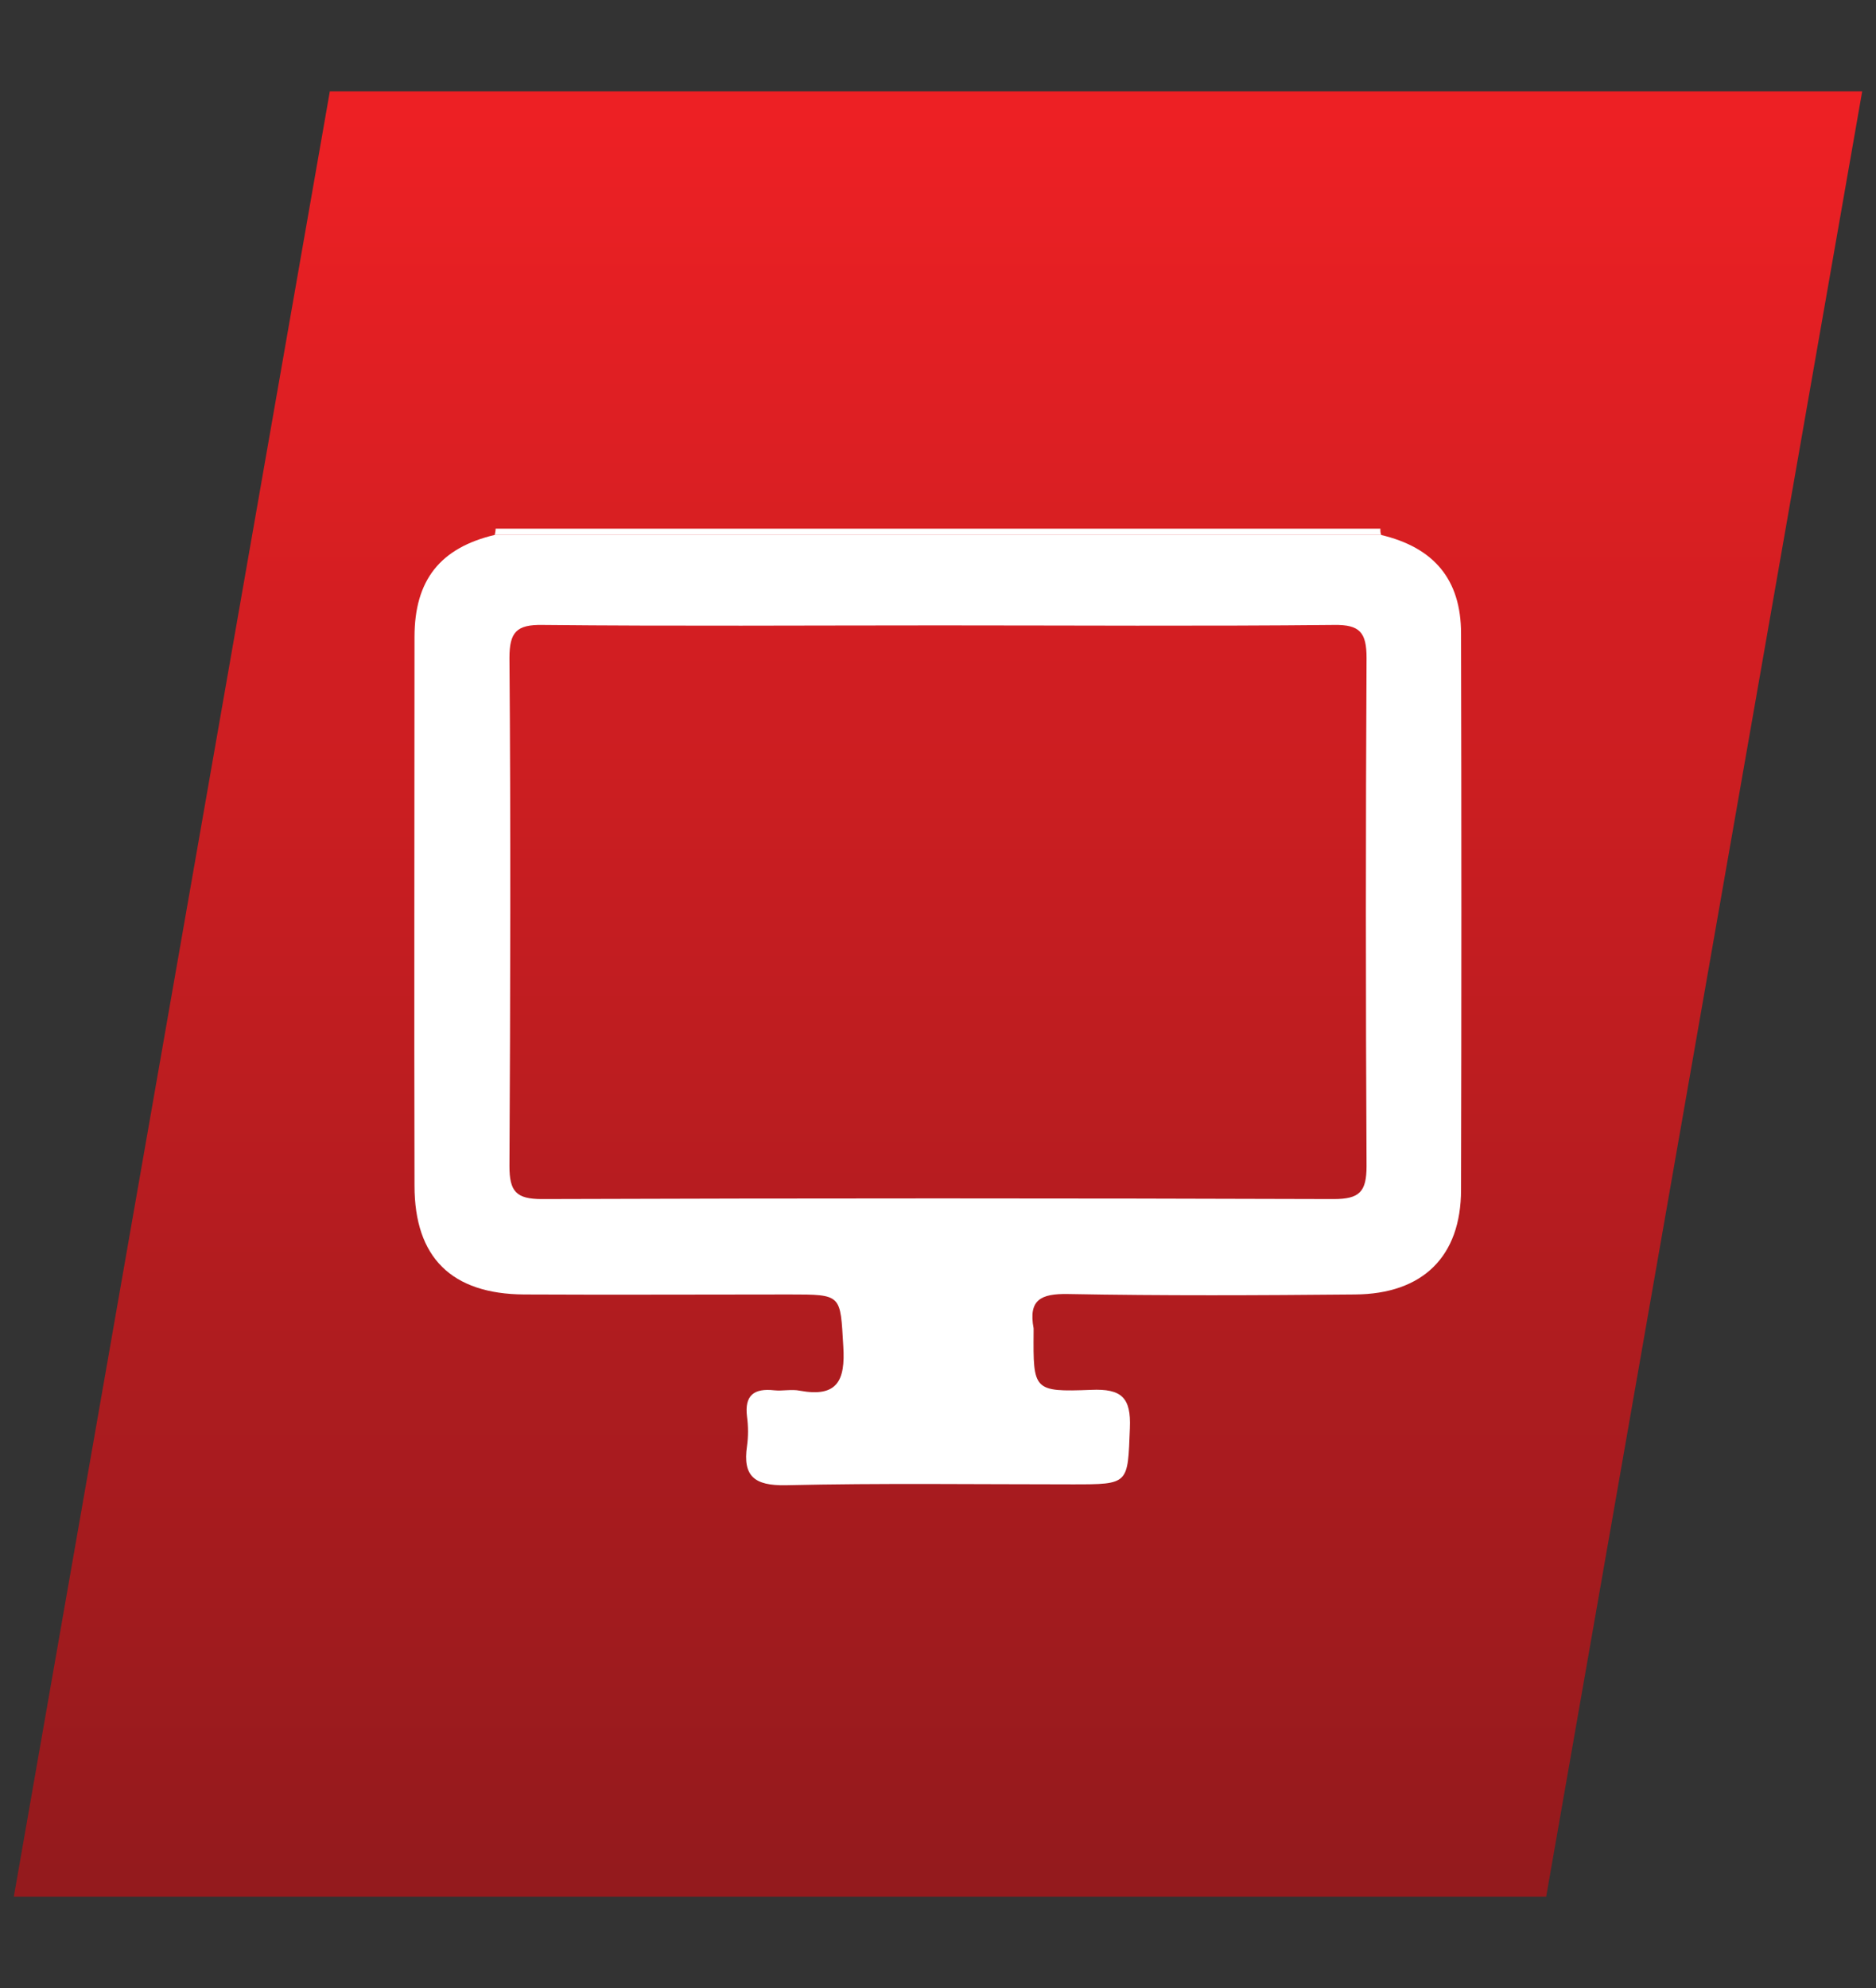
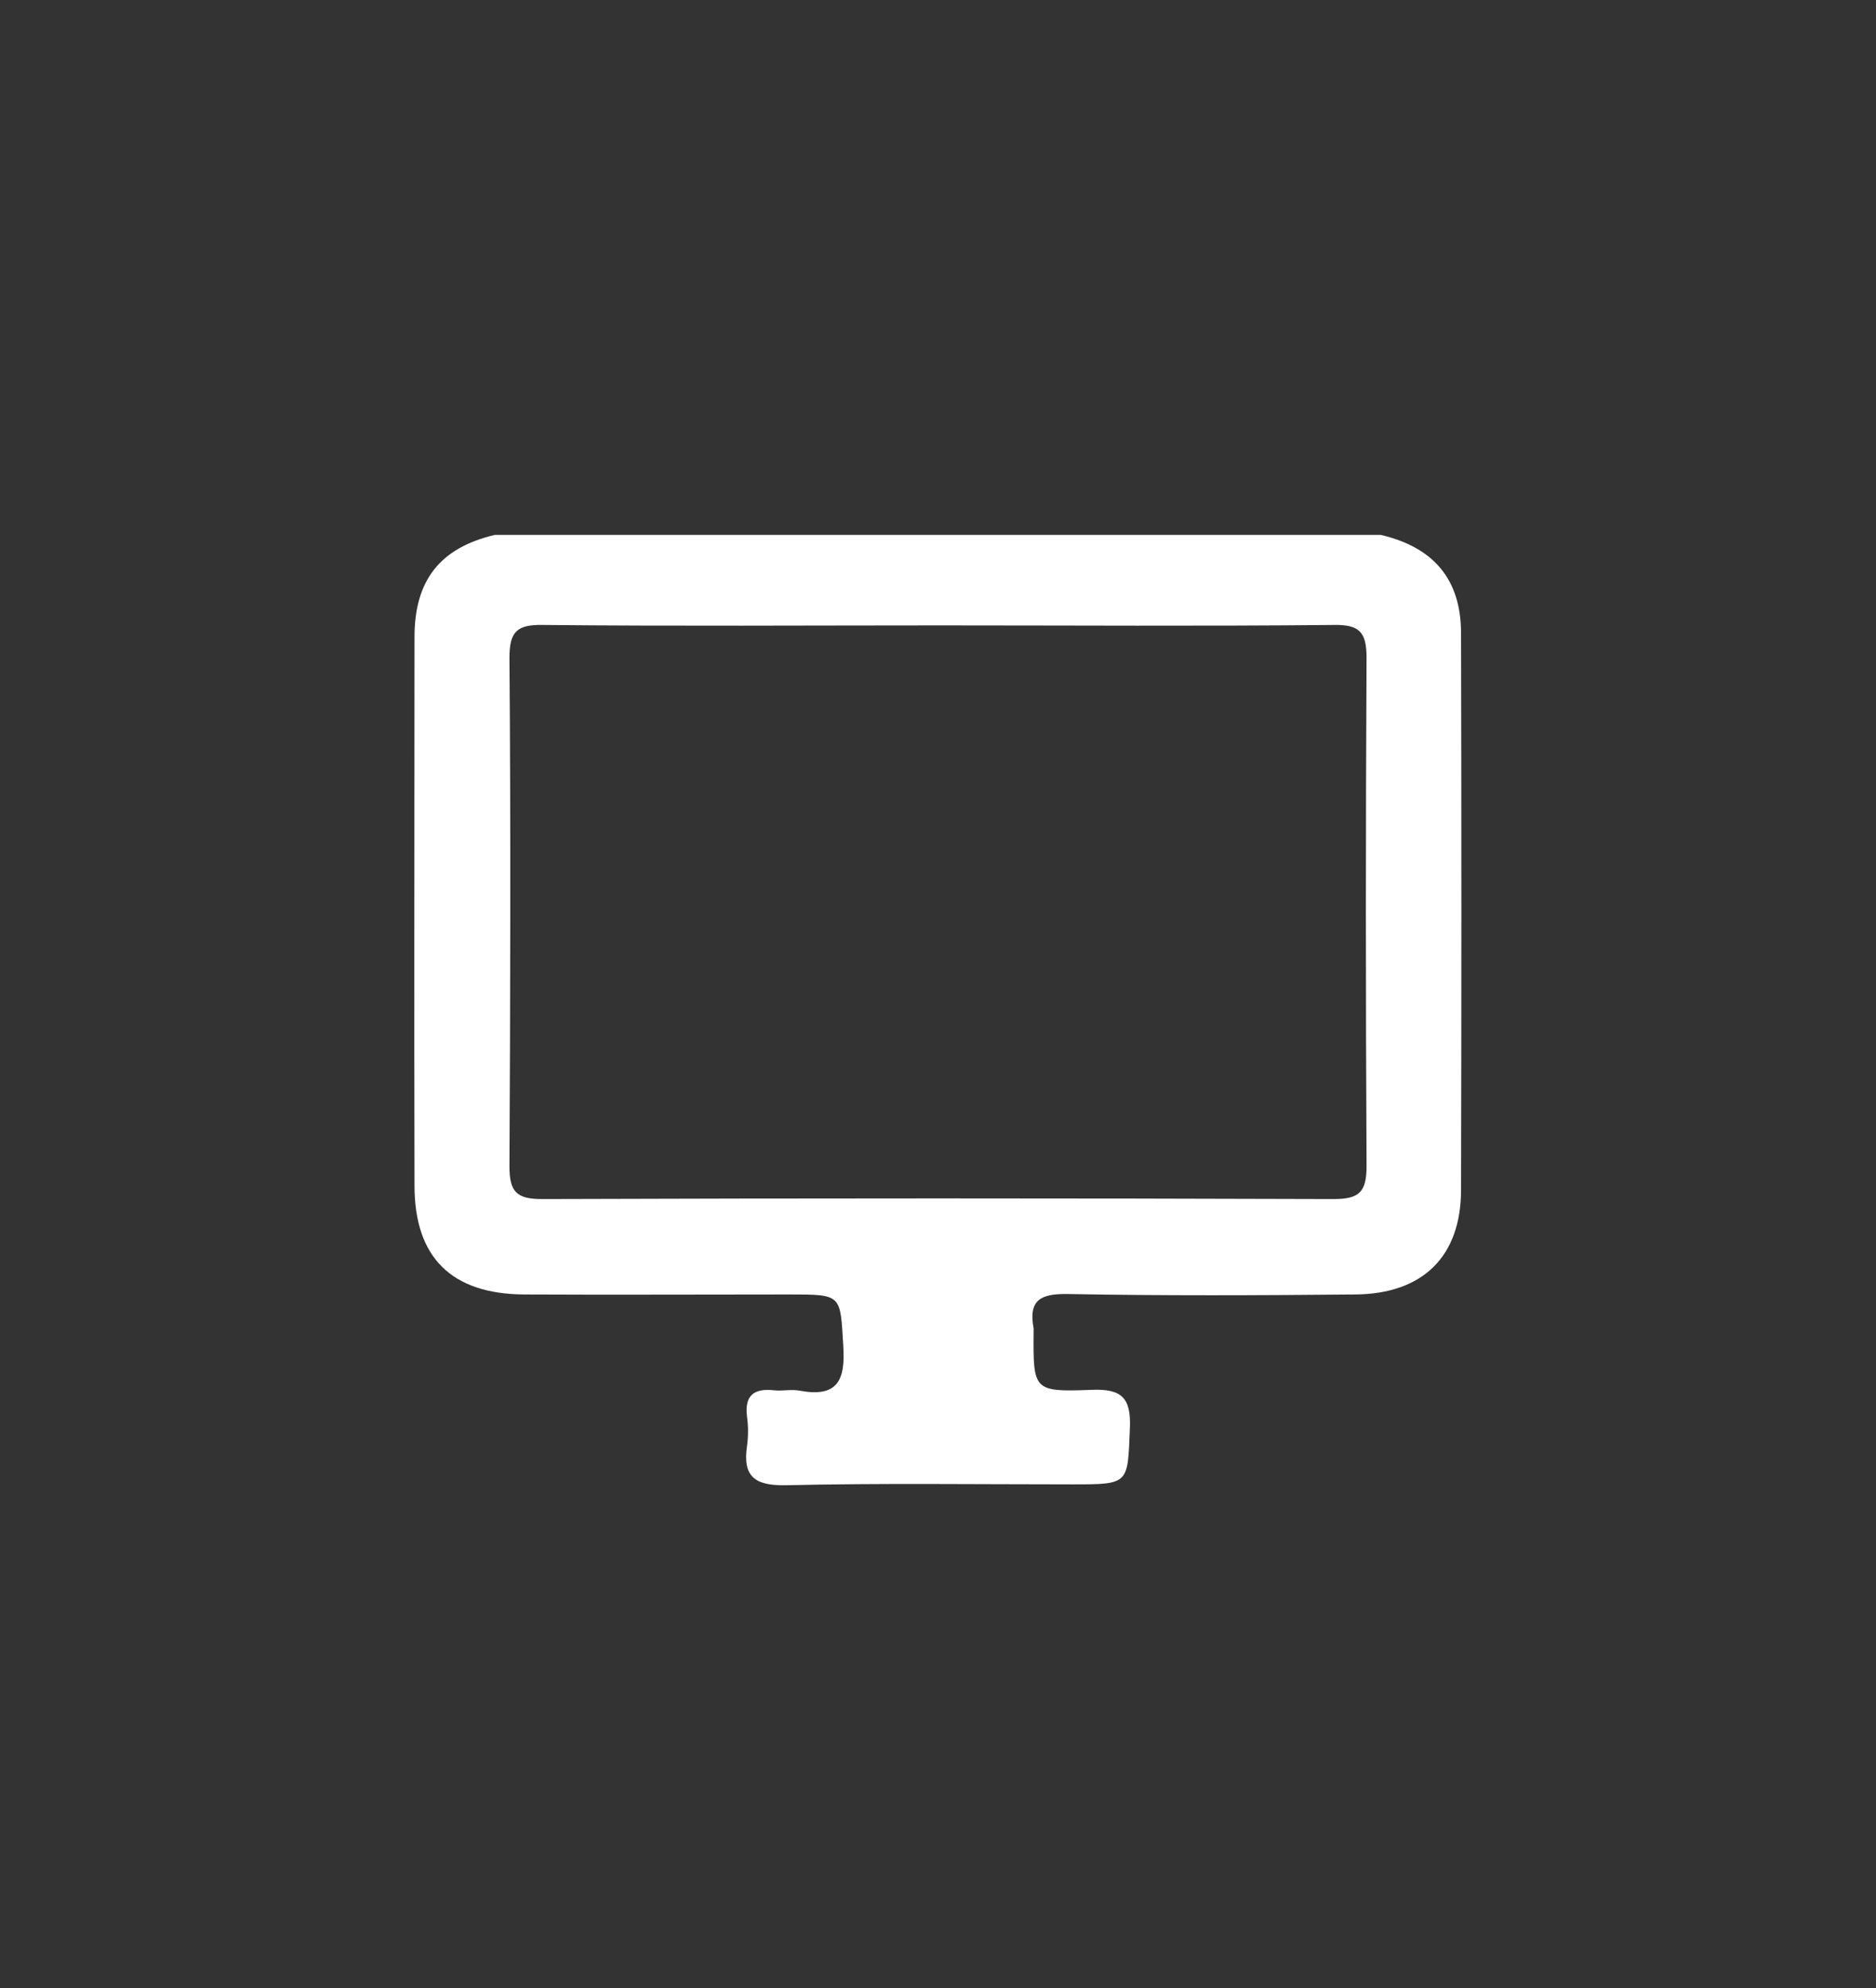
<svg xmlns="http://www.w3.org/2000/svg" version="1.1" id="Layer_1" x="0px" y="0px" viewBox="0 0 420.9 446" style="enable-background:new 0 0 420.9 446;" xml:space="preserve">
  <rect x="0" y="0" width="420.9" height="446" fill="#333333" stroke="none" />
  <style type="text/css">
	.st0{fill:url(#SVGID_1_);}
	.st1{fill:#FFFFFF;}
</style>
  <g>
    <linearGradient id="SVGID_1_" gradientUnits="userSpaceOnUse" x1="4.218347e-02" y1="710.008" x2="1.042" y2="710.008" gradientTransform="matrix(-1.767969e-05 397.688 397.688 1.767969e-05 -282151.469 8.876)">
      <stop offset="0" style="stop-color:#ED2024" />
      <stop offset="1" style="stop-color:#941A1D" />
    </linearGradient>
-     <path class="st0" d="M74,20.5l-70.9,405h343.8l70.9-405H74z" />
-     <path class="st1" d="M111,120c0.1-0.5,0.2-1,0.2-1.4h198.5c0,0.5,0,1,0.2,1.4H111z" />
    <path class="st1" d="M210.9,140.3c-29.7,0-59.5,0.2-89.2-0.1c-5.8-0.1-7.4,1.6-7.4,7.4c0.3,38,0.2,76,0,114c0,5.7,1.5,7.4,7.3,7.4   c59.2-0.2,118.4-0.2,177.6,0c5.8,0,7.4-1.6,7.4-7.4c-0.2-38-0.2-76,0-114c0-5.7-1.5-7.5-7.3-7.4   C269.8,140.5,240.4,140.3,210.9,140.3 M111,120h198.8c11.9,2.8,18,10,18,22.1c0.1,41.6,0.1,83.2,0,124.8c0,15-8.6,23.4-23.8,23.5   c-21.5,0.2-43,0.3-64.4-0.1c-6.1-0.1-8.9,1.3-7.7,7.7c0,0.3,0,0.5,0,0.8c-0.1,13.1-0.1,13.5,12.9,13c6.8-0.3,9,1.7,8.7,8.6   C253,333,253.4,333,240.6,333c-21.5,0-43-0.3-64.4,0.2c-6.9,0.1-9.6-2-8.6-8.8c0.3-2.1,0.3-4.4,0-6.6c-0.6-4.8,1.6-6.4,6.1-5.9   c1.9,0.2,3.9-0.3,5.8,0.1c8.3,1.5,10.2-2.2,9.7-10c-0.7-11.6-0.2-11.6-12.1-11.6c-19.8,0-39.7,0.1-59.5,0   C101.3,290.3,93,282.1,93,266c-0.1-41,0-82.1,0-123.1C93,130.1,98.8,122.9,111,120" />
  </g>
</svg>